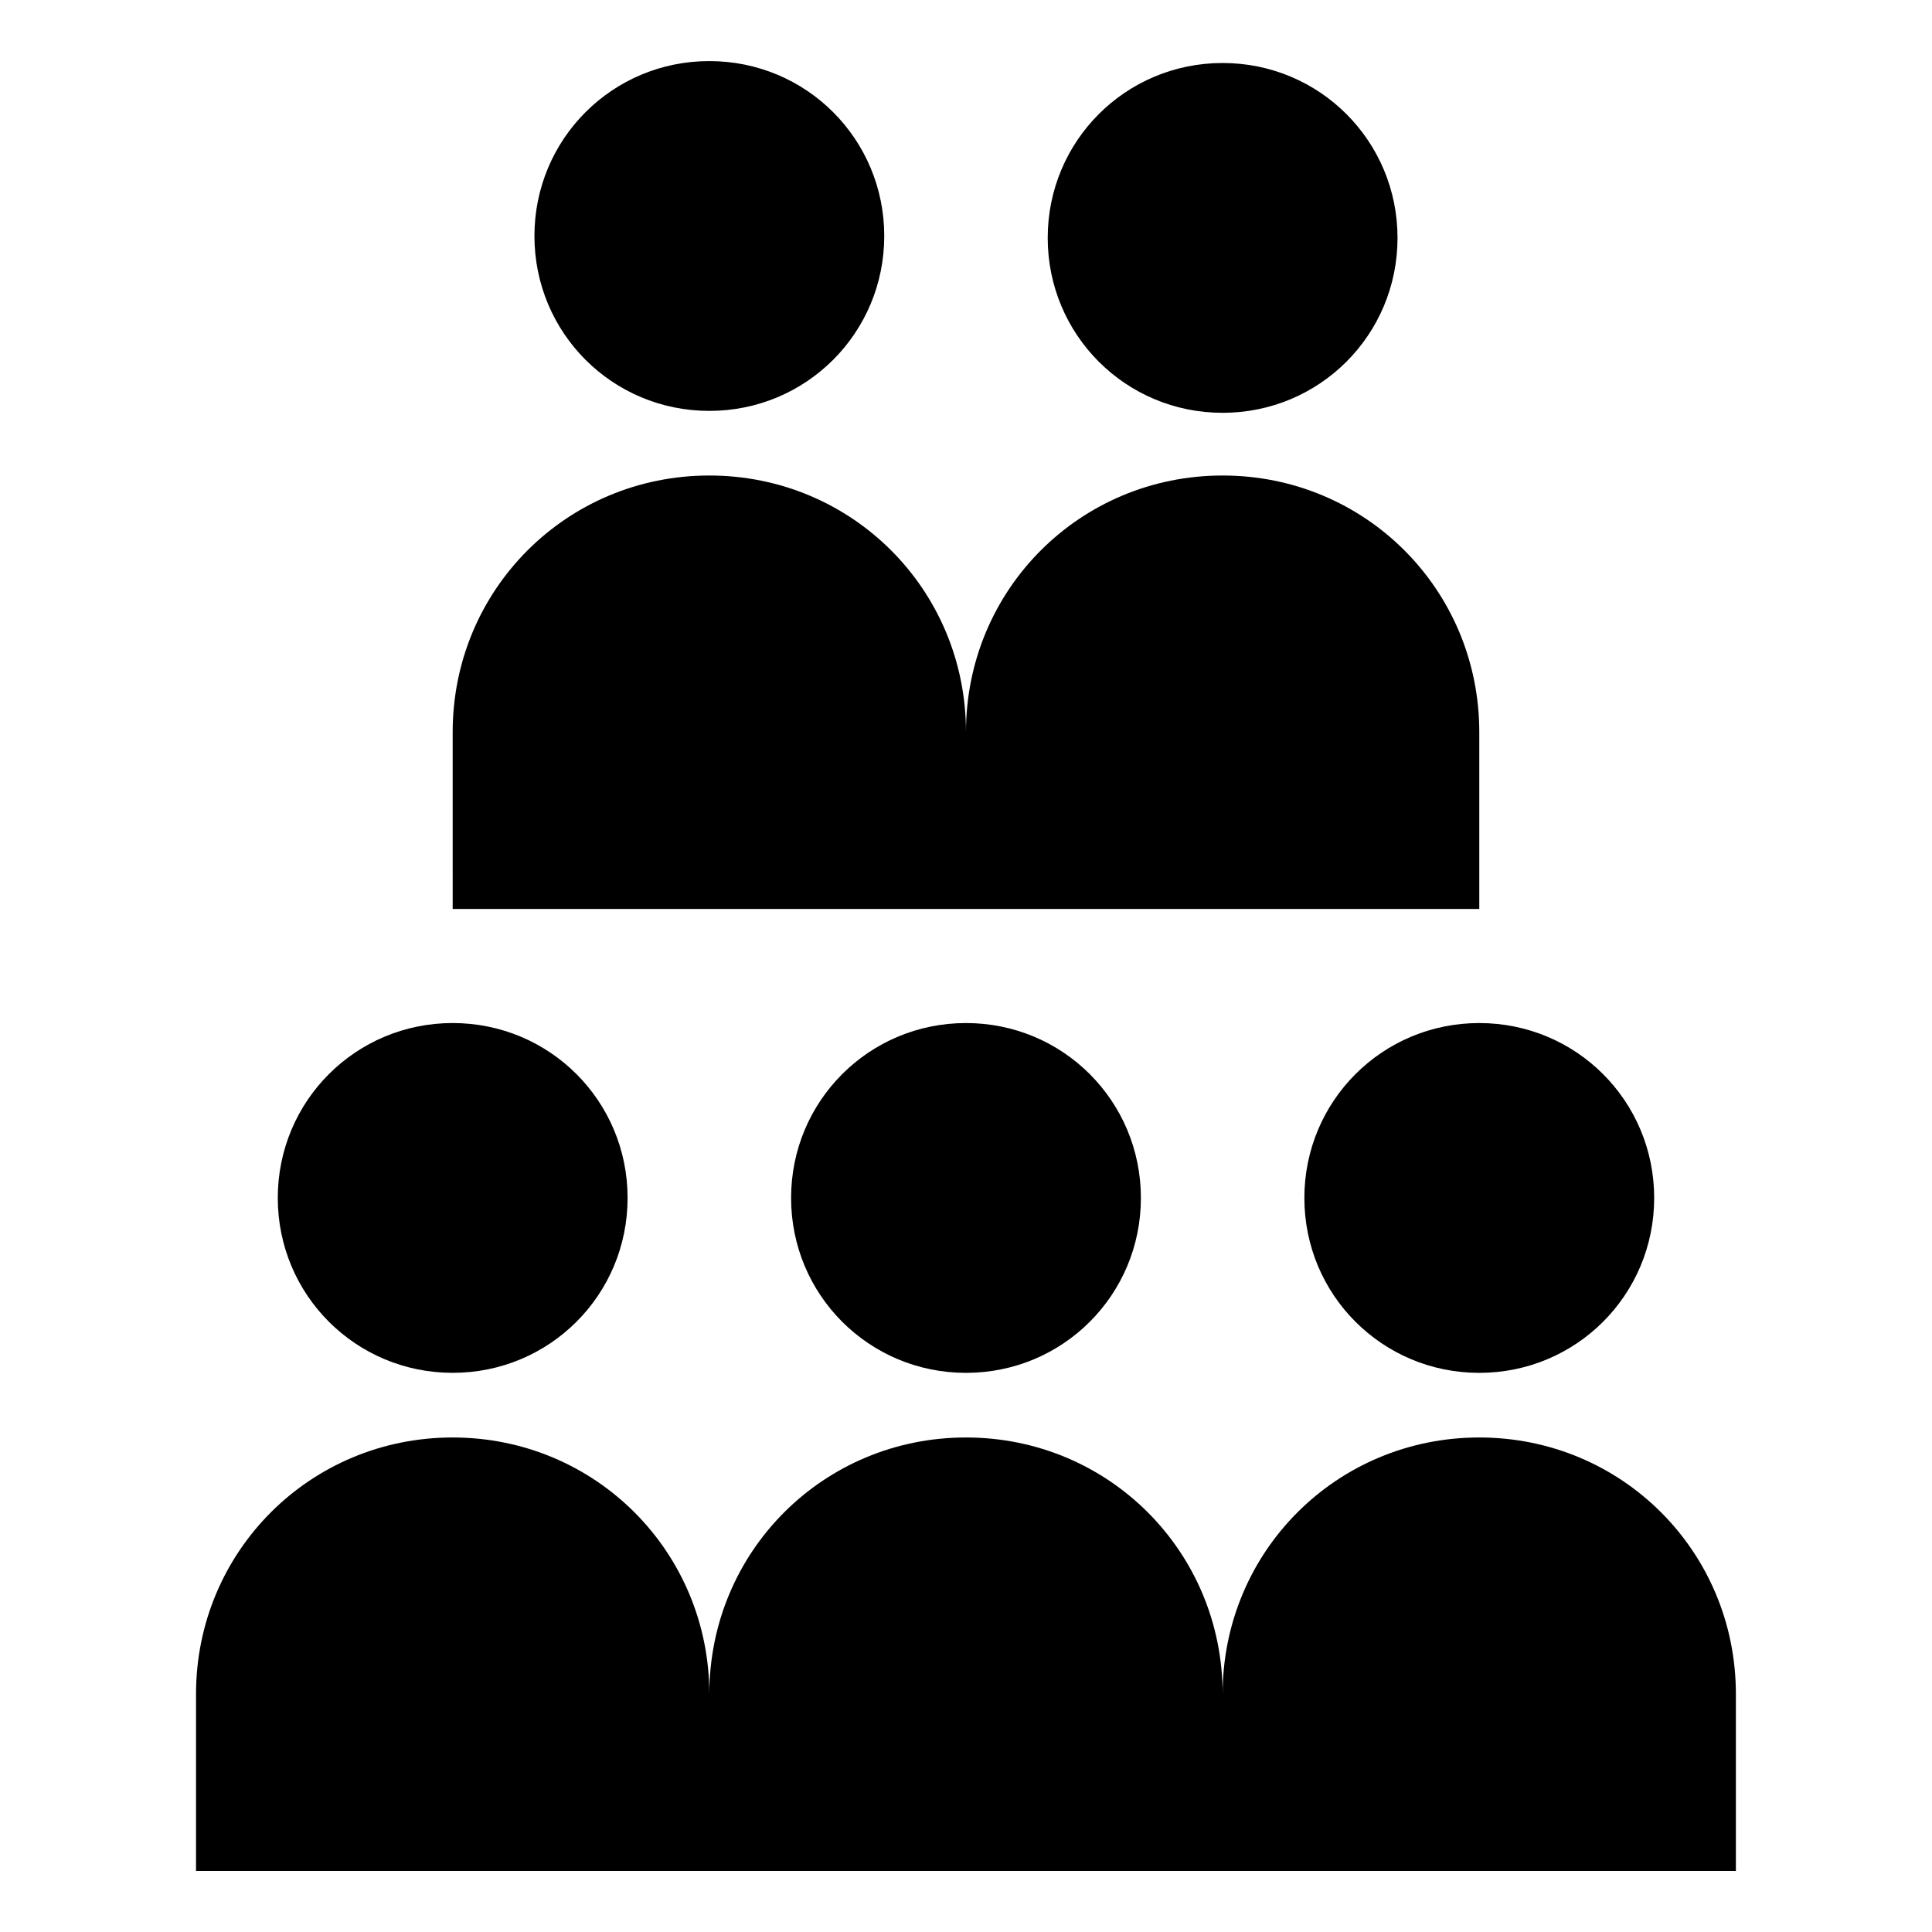
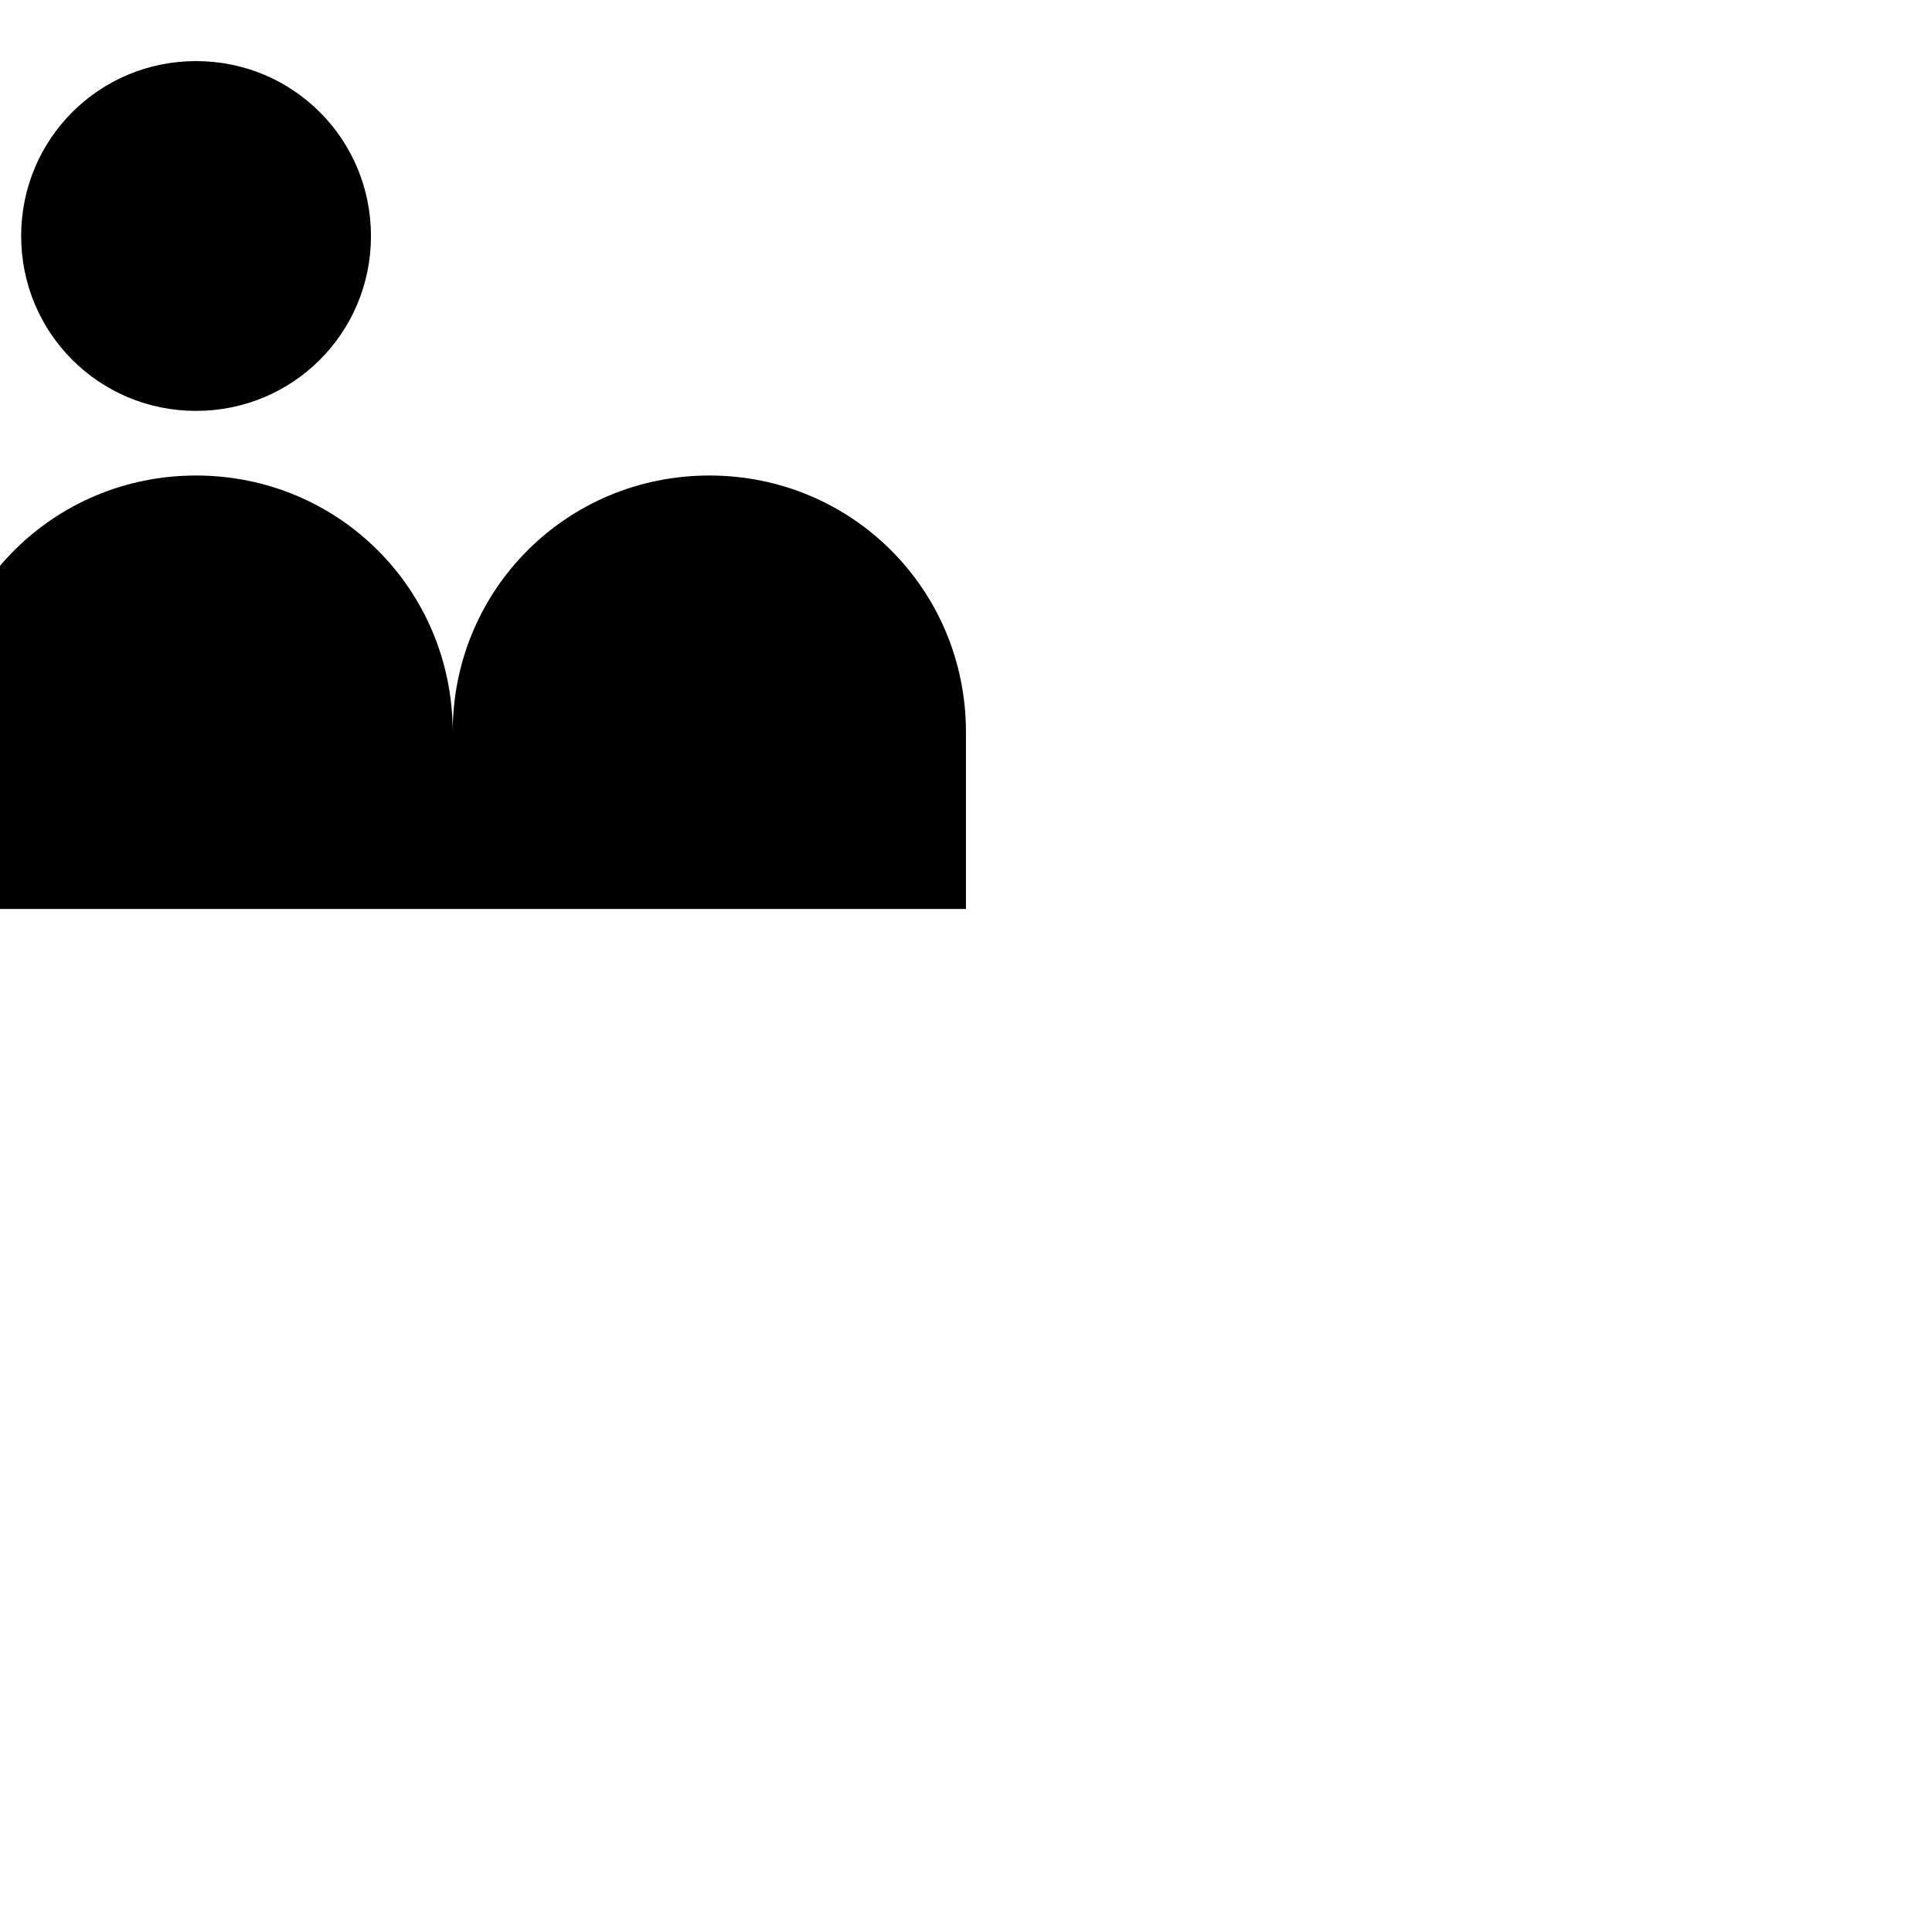
<svg xmlns="http://www.w3.org/2000/svg" fill="#000000" width="800px" height="800px" version="1.1" viewBox="144 144 512 512">
-   <path d="m285.63 206.54c0-25.695 20.656-46.352 46.352-46.352s46.352 20.656 46.352 46.352c0 25.695-20.656 46.352-46.352 46.352s-46.352-20.656-46.352-46.352zm204.04 254.93c0 25.695 20.656 46.352 46.352 46.352 25.695 0 46.352-20.656 46.352-46.352 0-25.695-20.656-46.352-46.352-46.352-25.695 0-46.352 20.656-46.352 46.352zm-21.664-208.07c25.695 0 46.352-20.656 46.352-46.352 0-25.695-20.656-46.352-46.352-46.352-25.695 0-46.352 20.656-46.352 46.352 0.004 25.695 20.66 46.352 46.352 46.352zm-114.36 208.07c0 25.695 20.656 46.352 46.352 46.352s46.352-20.656 46.352-46.352c-0.004-25.695-20.66-46.352-46.352-46.352-25.695 0-46.352 20.656-46.352 46.352zm182.38 63.477c-37.785 0-68.016 30.23-68.016 68.016 0-37.785-30.23-68.016-68.016-68.016s-68.016 30.23-68.016 68.016c0-37.785-30.23-68.016-68.016-68.016s-68.016 30.23-68.016 68.016v46.855h408.08v-46.855c0.012-37.785-30.219-68.016-68.004-68.016zm0-140.06v-46.855c0-37.785-30.23-68.016-68.016-68.016-37.785 0-68.016 30.23-68.016 68.016 0-37.785-30.23-68.016-68.016-68.016-37.785 0-68.016 30.23-68.016 68.016l0.004 46.855zm-272.06 122.93c25.695 0 46.352-20.656 46.352-46.352 0-25.691-20.656-46.348-46.352-46.348s-46.352 20.656-46.352 46.352c0.004 25.691 20.66 46.348 46.352 46.348z" />
+   <path d="m285.63 206.54c0-25.695 20.656-46.352 46.352-46.352s46.352 20.656 46.352 46.352c0 25.695-20.656 46.352-46.352 46.352s-46.352-20.656-46.352-46.352zc0 25.695 20.656 46.352 46.352 46.352 25.695 0 46.352-20.656 46.352-46.352 0-25.695-20.656-46.352-46.352-46.352-25.695 0-46.352 20.656-46.352 46.352zm-21.664-208.07c25.695 0 46.352-20.656 46.352-46.352 0-25.695-20.656-46.352-46.352-46.352-25.695 0-46.352 20.656-46.352 46.352 0.004 25.695 20.66 46.352 46.352 46.352zm-114.36 208.07c0 25.695 20.656 46.352 46.352 46.352s46.352-20.656 46.352-46.352c-0.004-25.695-20.66-46.352-46.352-46.352-25.695 0-46.352 20.656-46.352 46.352zm182.38 63.477c-37.785 0-68.016 30.23-68.016 68.016 0-37.785-30.23-68.016-68.016-68.016s-68.016 30.23-68.016 68.016c0-37.785-30.23-68.016-68.016-68.016s-68.016 30.23-68.016 68.016v46.855h408.08v-46.855c0.012-37.785-30.219-68.016-68.004-68.016zm0-140.06v-46.855c0-37.785-30.23-68.016-68.016-68.016-37.785 0-68.016 30.23-68.016 68.016 0-37.785-30.23-68.016-68.016-68.016-37.785 0-68.016 30.23-68.016 68.016l0.004 46.855zm-272.06 122.93c25.695 0 46.352-20.656 46.352-46.352 0-25.691-20.656-46.348-46.352-46.348s-46.352 20.656-46.352 46.352c0.004 25.691 20.66 46.348 46.352 46.348z" />
</svg>